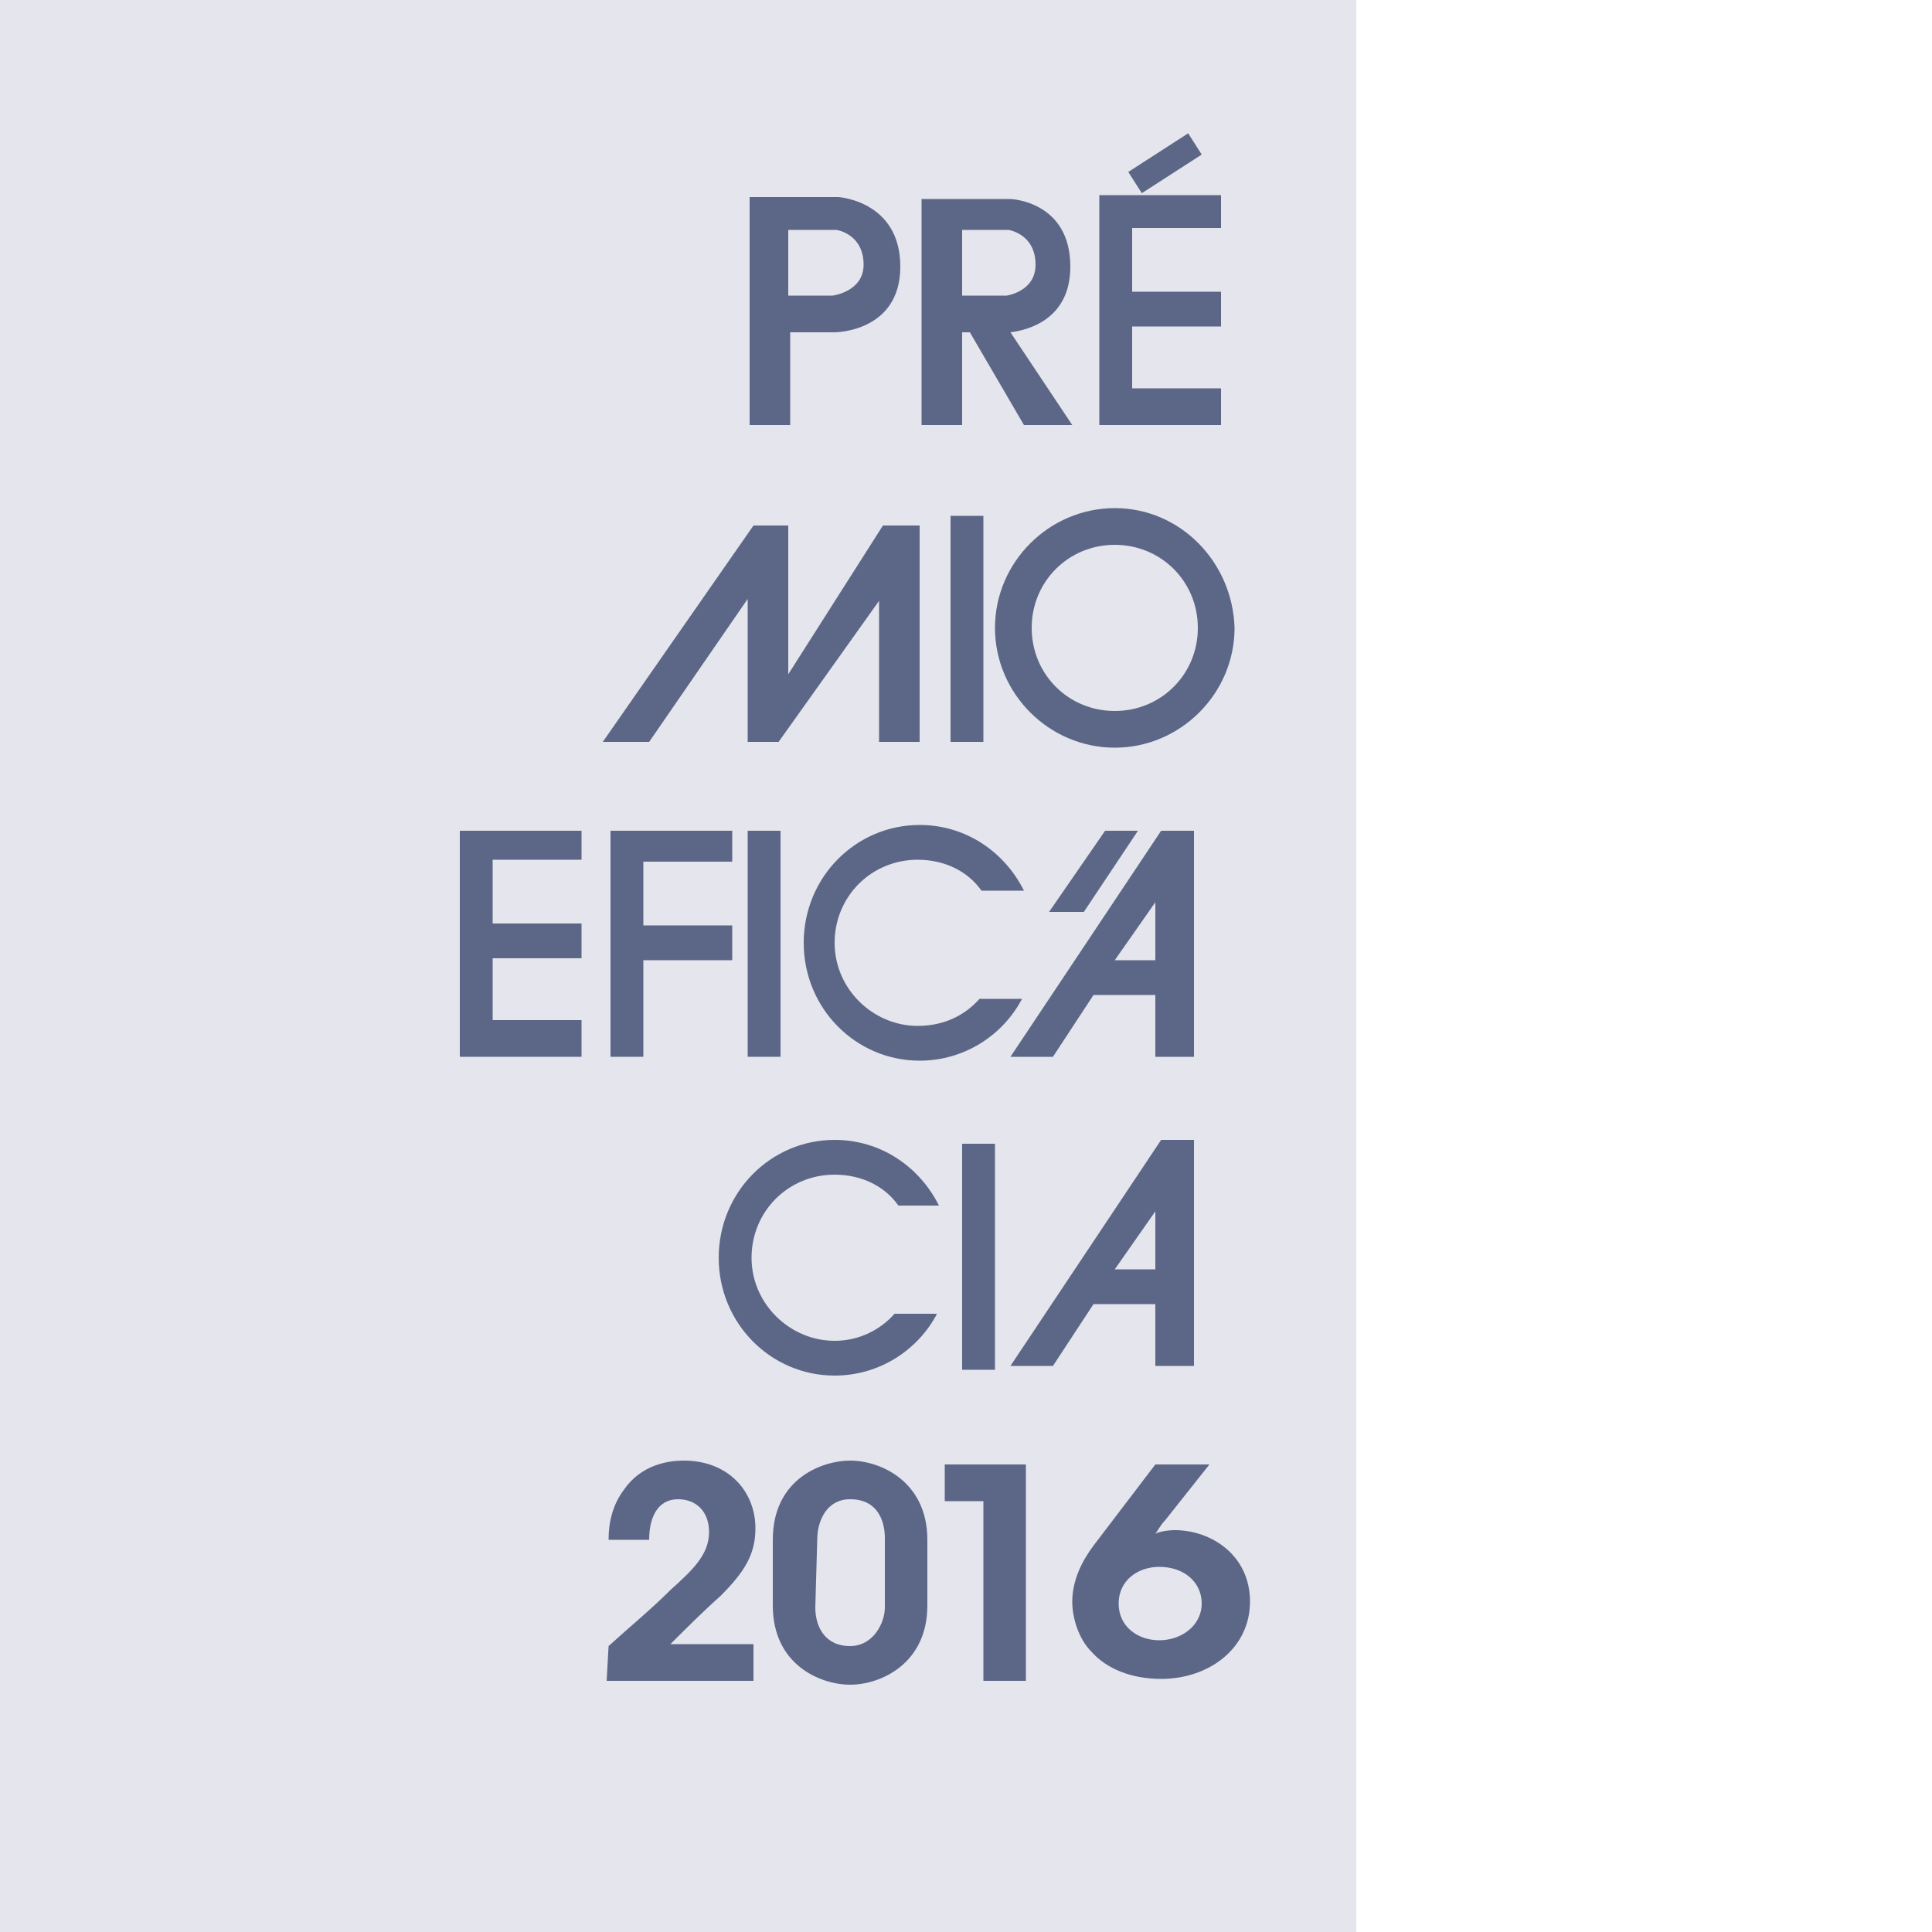
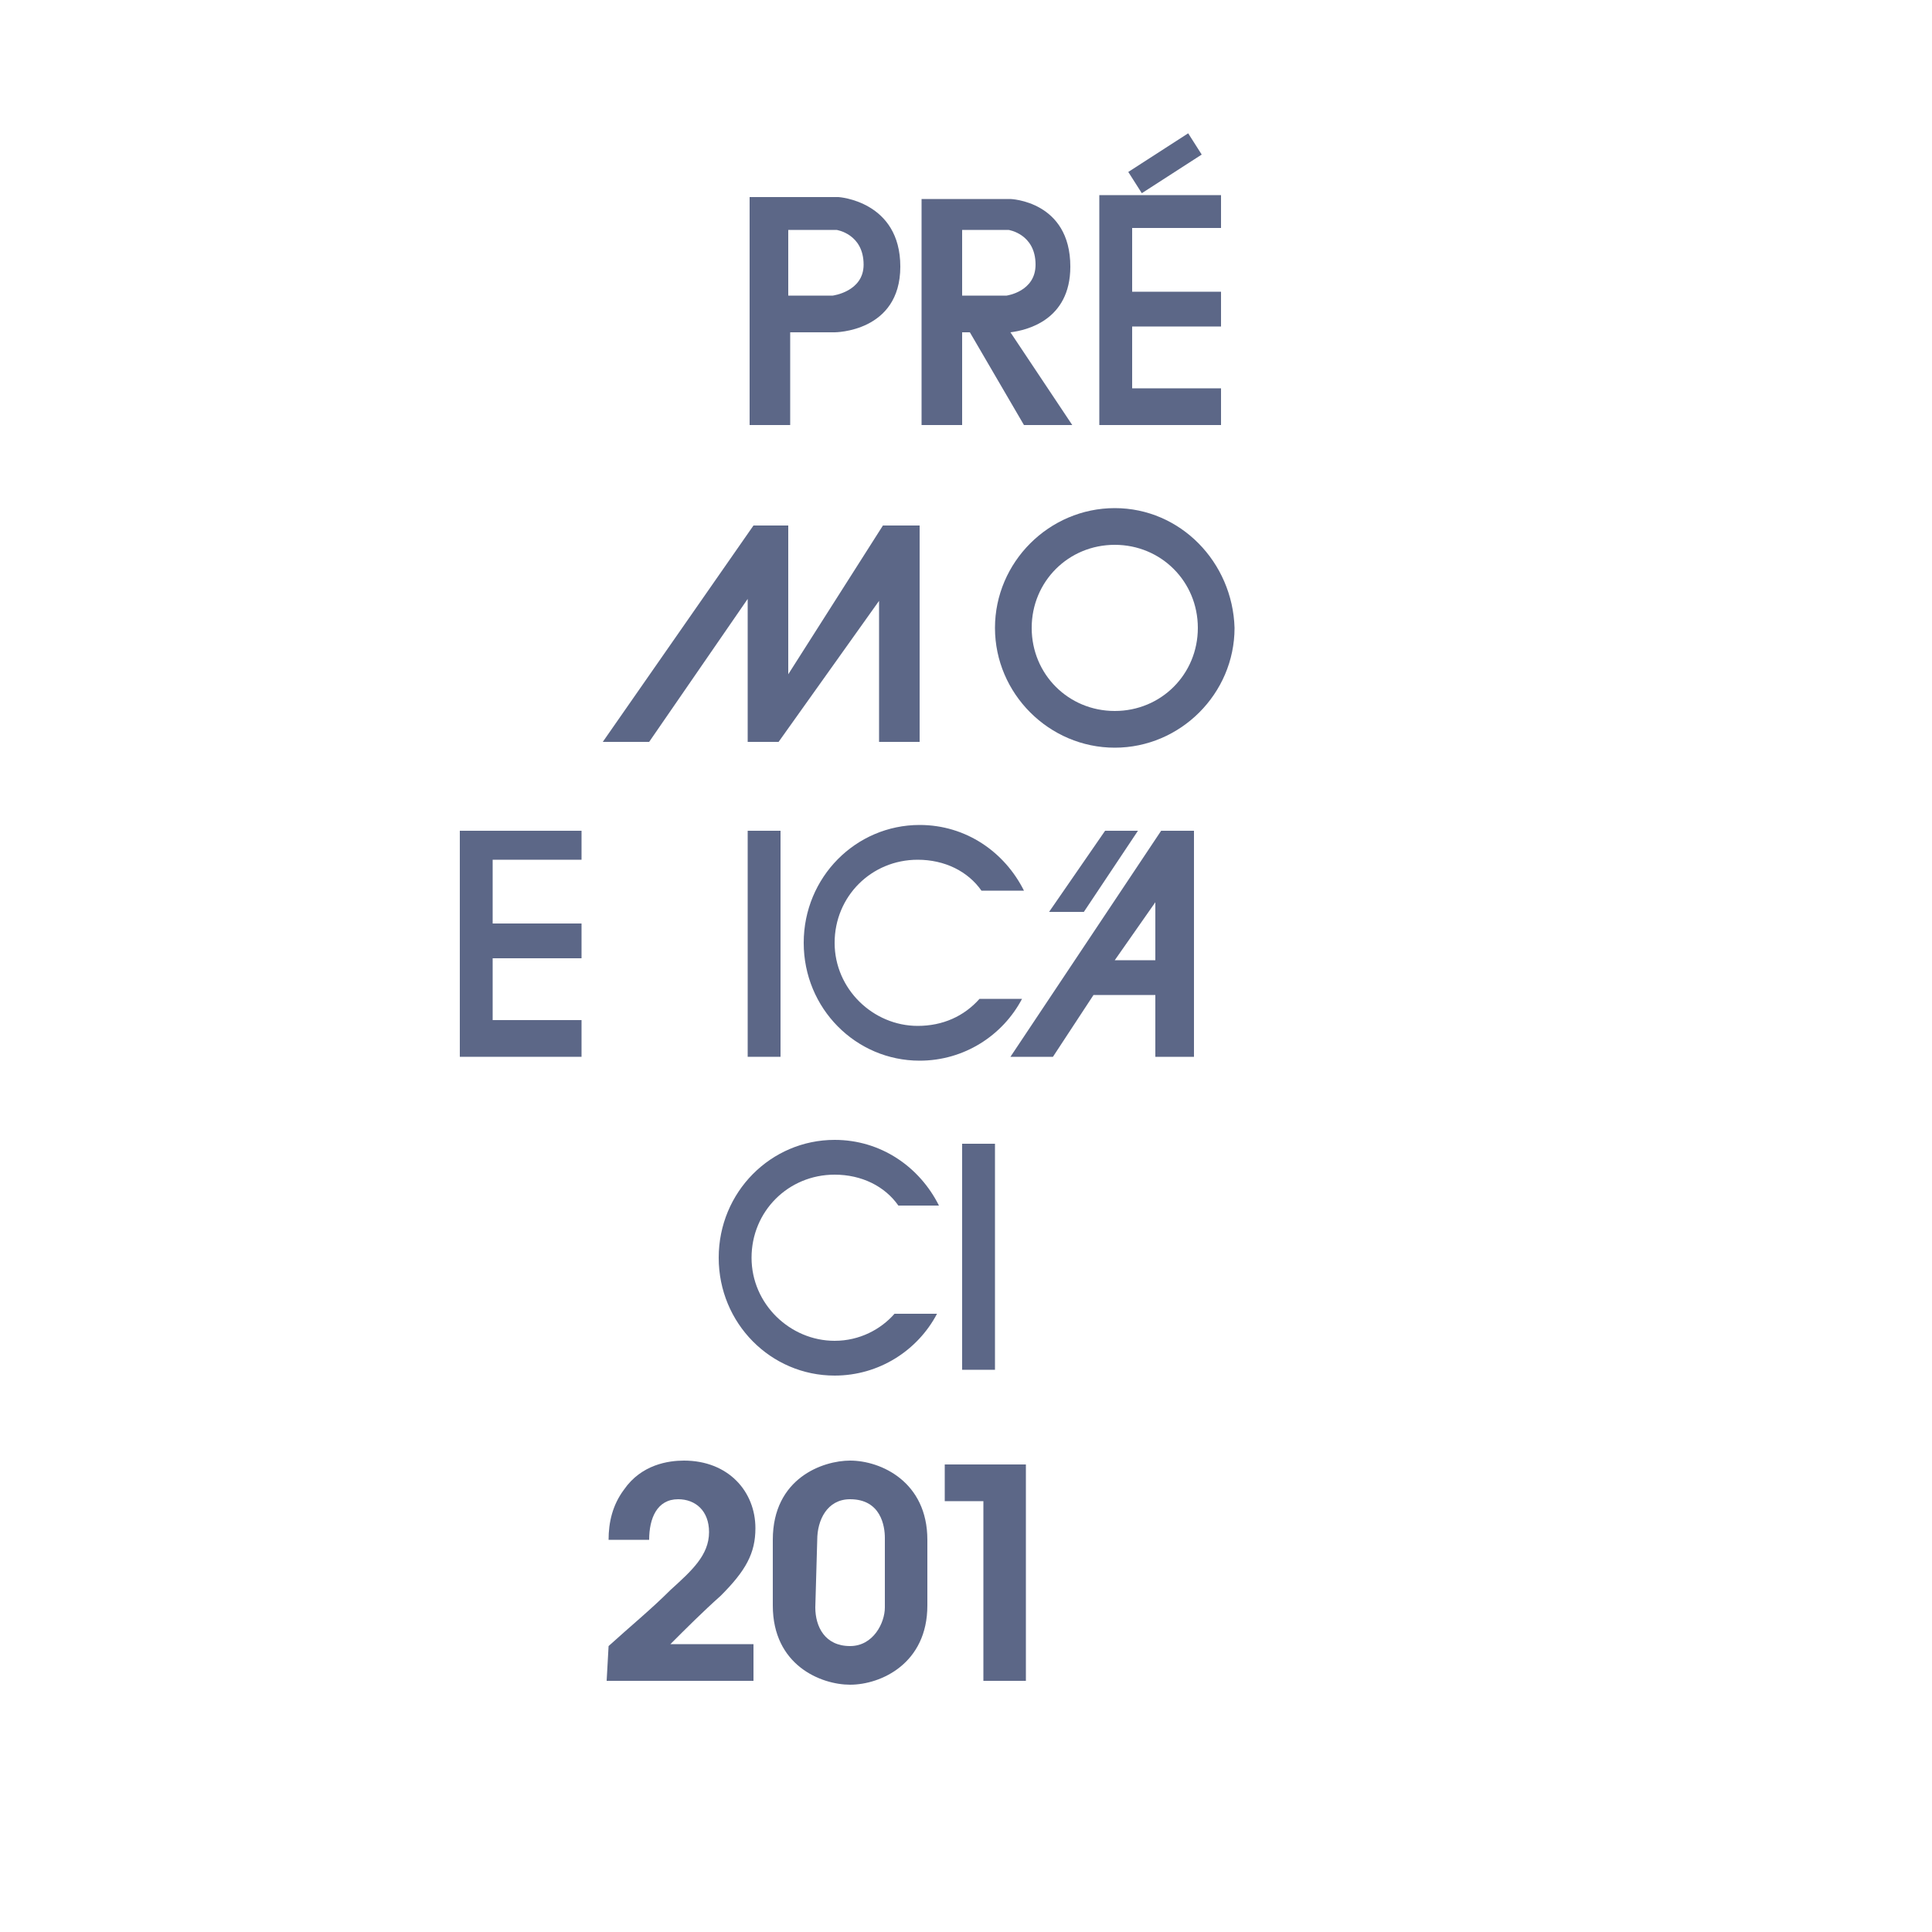
<svg xmlns="http://www.w3.org/2000/svg" version="1.1" id="Layer_1" x="0px" y="0px" viewBox="0 0 100 100" style="enable-background:new 0 0 100 100;" xml:space="preserve">
  <style type="text/css">
	.st0{fill:#E5E5ED;}
	.st1{fill:#5C6787;}
</style>
  <g id="Group_79">
-     <path id="Vector" class="st0" d="M70.2,0H0v100h70.2V0z" />
    <g id="Group">
      <path id="Vector_2" class="st1" d="M43.4,10.2h-4.6V22h2.1v-4.8h2.3c0,0,3.4,0,3.4-3.4S43.4,10.2,43.4,10.2z M43.1,15.3h-2.3v-3.4    h2.5c0,0,1.4,0.2,1.4,1.8C44.7,15.1,43.1,15.3,43.1,15.3z" />
      <path id="Vector_3" class="st1" d="M55.5,22l-3.2-4.8c0.8-0.1,3.1-0.6,3.1-3.4c0-3.4-3.1-3.5-3.1-3.5h-4.6V22h2.1v-4.8h0.4L53,22    H55.5z M49.7,11.9h2.5c0,0,1.4,0.2,1.4,1.8c0,1.4-1.5,1.6-1.5,1.6h-2.3V11.9z" />
      <path id="Vector_4" class="st1" d="M56.9,10.2V22h6.3v-1.9h-4.6v-3.2h4.6v-1.8h-4.6v-3.3h4.6v-1.7H56.9z" />
      <path id="Vector_5" class="st1" d="M23.8,43v11.7h6.3v-1.9h-4.6v-3.2h4.6v-1.8h-4.6v-3.3h4.6V43H23.8z" />
-       <path id="Vector_6" class="st1" d="M31.6,43v11.7h1.7v-5h4.6v-1.8h-4.6v-3.3h4.6V43H31.6z" />
      <path id="Vector_7" class="st1" d="M58.4,8.9l0.7,1.1L62.2,8l-0.7-1.1L58.4,8.9z" />
      <path id="Vector_8" class="st1" d="M31.2,38.4h2.4l5.1-7.4v7.4h1.6l5.2-7.3v7.3h2.1V27.2h-1.9l-4.9,7.7v-7.7H39L31.2,38.4z" />
-       <path id="Vector_9" class="st1" d="M50.9,26.7h-1.7v11.7h1.7V26.7z" />
      <path id="Vector_10" class="st1" d="M40.4,43h-1.7v11.7h1.7V43z" />
      <path id="Vector_11" class="st1" d="M51.5,59.2h-1.7v11.7h1.7V59.2z" />
      <path id="Vector_12" class="st1" d="M57.7,26.3c-3.4,0-6.2,2.8-6.2,6.2c0,3.4,2.8,6.2,6.2,6.2c3.4,0,6.2-2.8,6.2-6.2    C63.8,29.1,61.1,26.3,57.7,26.3z M57.7,36.8c-2.4,0-4.3-1.9-4.3-4.3c0-2.4,1.9-4.3,4.3-4.3c2.4,0,4.3,1.9,4.3,4.3    C62,34.9,60.1,36.8,57.7,36.8z" />
      <path id="Vector_13" class="st1" d="M47.5,53.1c-2.3,0-4.3-1.9-4.3-4.3c0-2.4,1.9-4.3,4.3-4.3c1.4,0,2.6,0.6,3.3,1.6H53    c-1-2-3-3.4-5.4-3.4c-3.3,0-6,2.7-6,6.1c0,3.4,2.7,6.1,6,6.1c2.3,0,4.3-1.3,5.3-3.2h-2.2C49.9,52.6,48.8,53.1,47.5,53.1z" />
      <path id="Vector_14" class="st1" d="M43.2,69.4c-2.3,0-4.3-1.9-4.3-4.3c0-2.4,1.9-4.3,4.3-4.3c1.4,0,2.6,0.6,3.3,1.6h2.1    c-1-2-3-3.4-5.4-3.4c-3.3,0-6,2.7-6,6.1c0,3.4,2.7,6.1,6,6.1c2.3,0,4.3-1.3,5.3-3.2h-2.2C45.6,68.8,44.5,69.4,43.2,69.4z" />
      <path id="Vector_15" class="st1" d="M60.1,43l-7.8,11.7h2.2l2.1-3.2h3.2v3.2h2V43H60.1L60.1,43z M59.8,49.7h-2.1l2.1-3V49.7z" />
-       <path id="Vector_16" class="st1" d="M60.1,59l-7.8,11.7h2.2l2.1-3.2h3.2v3.2h2V59H60.1L60.1,59z M59.8,65.7h-2.1l2.1-3V65.7z" />
      <path id="Vector_17" class="st1" d="M58.9,43l-2.8,4.2h-1.8l2.9-4.2H58.9z" />
      <g id="Group_2">
        <path id="Vector_18" class="st1" d="M31.5,85.2c1.1-1,2.2-1.9,3.2-2.9c1.1-1,2-1.8,2-3c0-1.1-0.7-1.7-1.6-1.7     c-1.1,0-1.5,1-1.5,2.1h-2.1c0-0.9,0.2-1.8,0.8-2.6c0.9-1.3,2.3-1.5,3.1-1.5c2.3,0,3.7,1.6,3.7,3.5c0,1.3-0.5,2.2-1.8,3.5     c-0.9,0.8-1.8,1.7-2.6,2.5H39V87h-7.6L31.5,85.2L31.5,85.2z" />
        <path id="Vector_19" class="st1" d="M40,79.7c0-3.2,2.6-4.1,4-4.1c1.6,0,4,1.1,4,4.1v3.4c0,3-2.4,4.1-4,4.1c-1.5,0-4-1-4-4.1     L40,79.7L40,79.7z M42.2,83.2c0,1,0.5,2,1.8,2c1.2,0,1.8-1.2,1.8-2v-3.6c0-0.6-0.2-2-1.8-2c-1.2,0-1.7,1.1-1.7,2.1L42.2,83.2     L42.2,83.2z" />
        <path id="Vector_20" class="st1" d="M50.9,77.7h-2v-1.9h4.2V87h-2.2V77.7z" />
-         <path id="Vector_21" class="st1" d="M62.6,75.8l-2.3,2.9c-0.2,0.2-0.3,0.4-0.5,0.7c0.1-0.1,0.6-0.2,1-0.2c1.9,0,3.9,1.3,3.9,3.7     c0,2.4-2.1,4-4.6,4c-1.5,0-2.8-0.5-3.6-1.4c-0.7-0.7-1-1.8-1-2.6c0-1.1,0.5-2.1,1.1-2.9l3.2-4.2H62.6L62.6,75.8z M57.9,83     c0,1.2,1,1.9,2.1,1.9c1.2,0,2.2-0.8,2.2-1.9s-0.9-1.9-2.2-1.9C58.9,81.1,57.9,81.8,57.9,83L57.9,83z" />
      </g>
    </g>
  </g>
</svg>